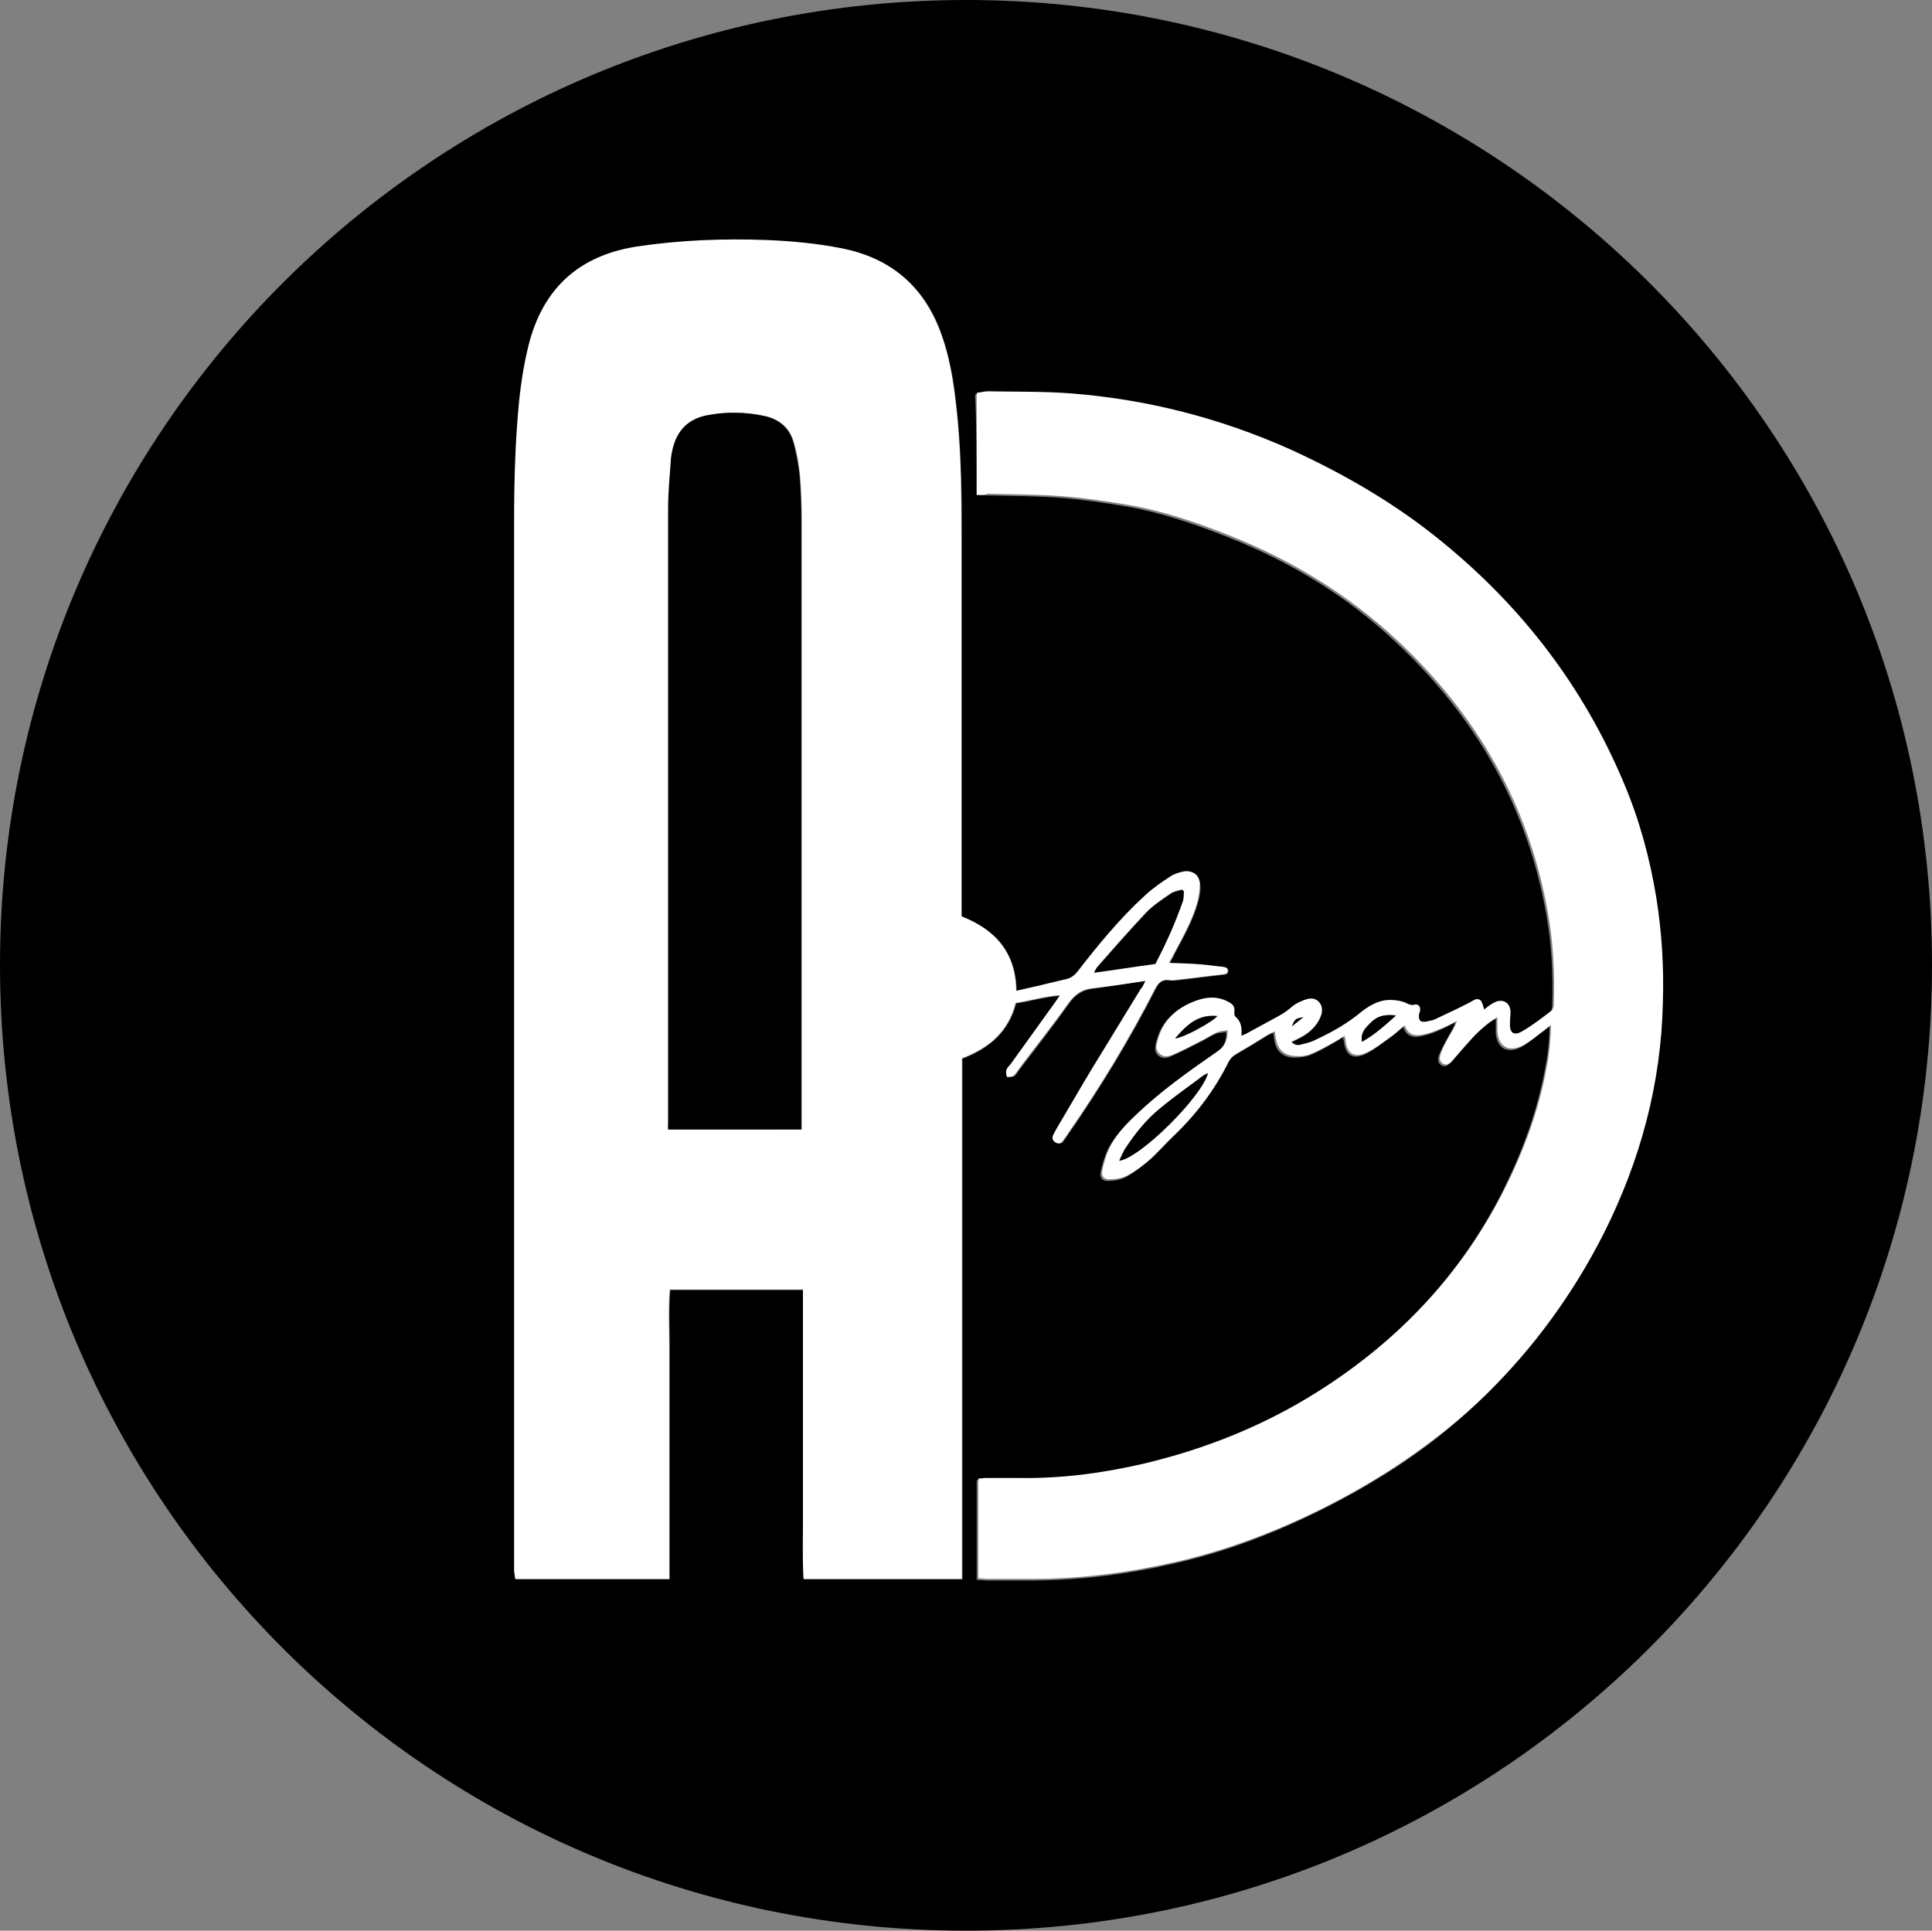
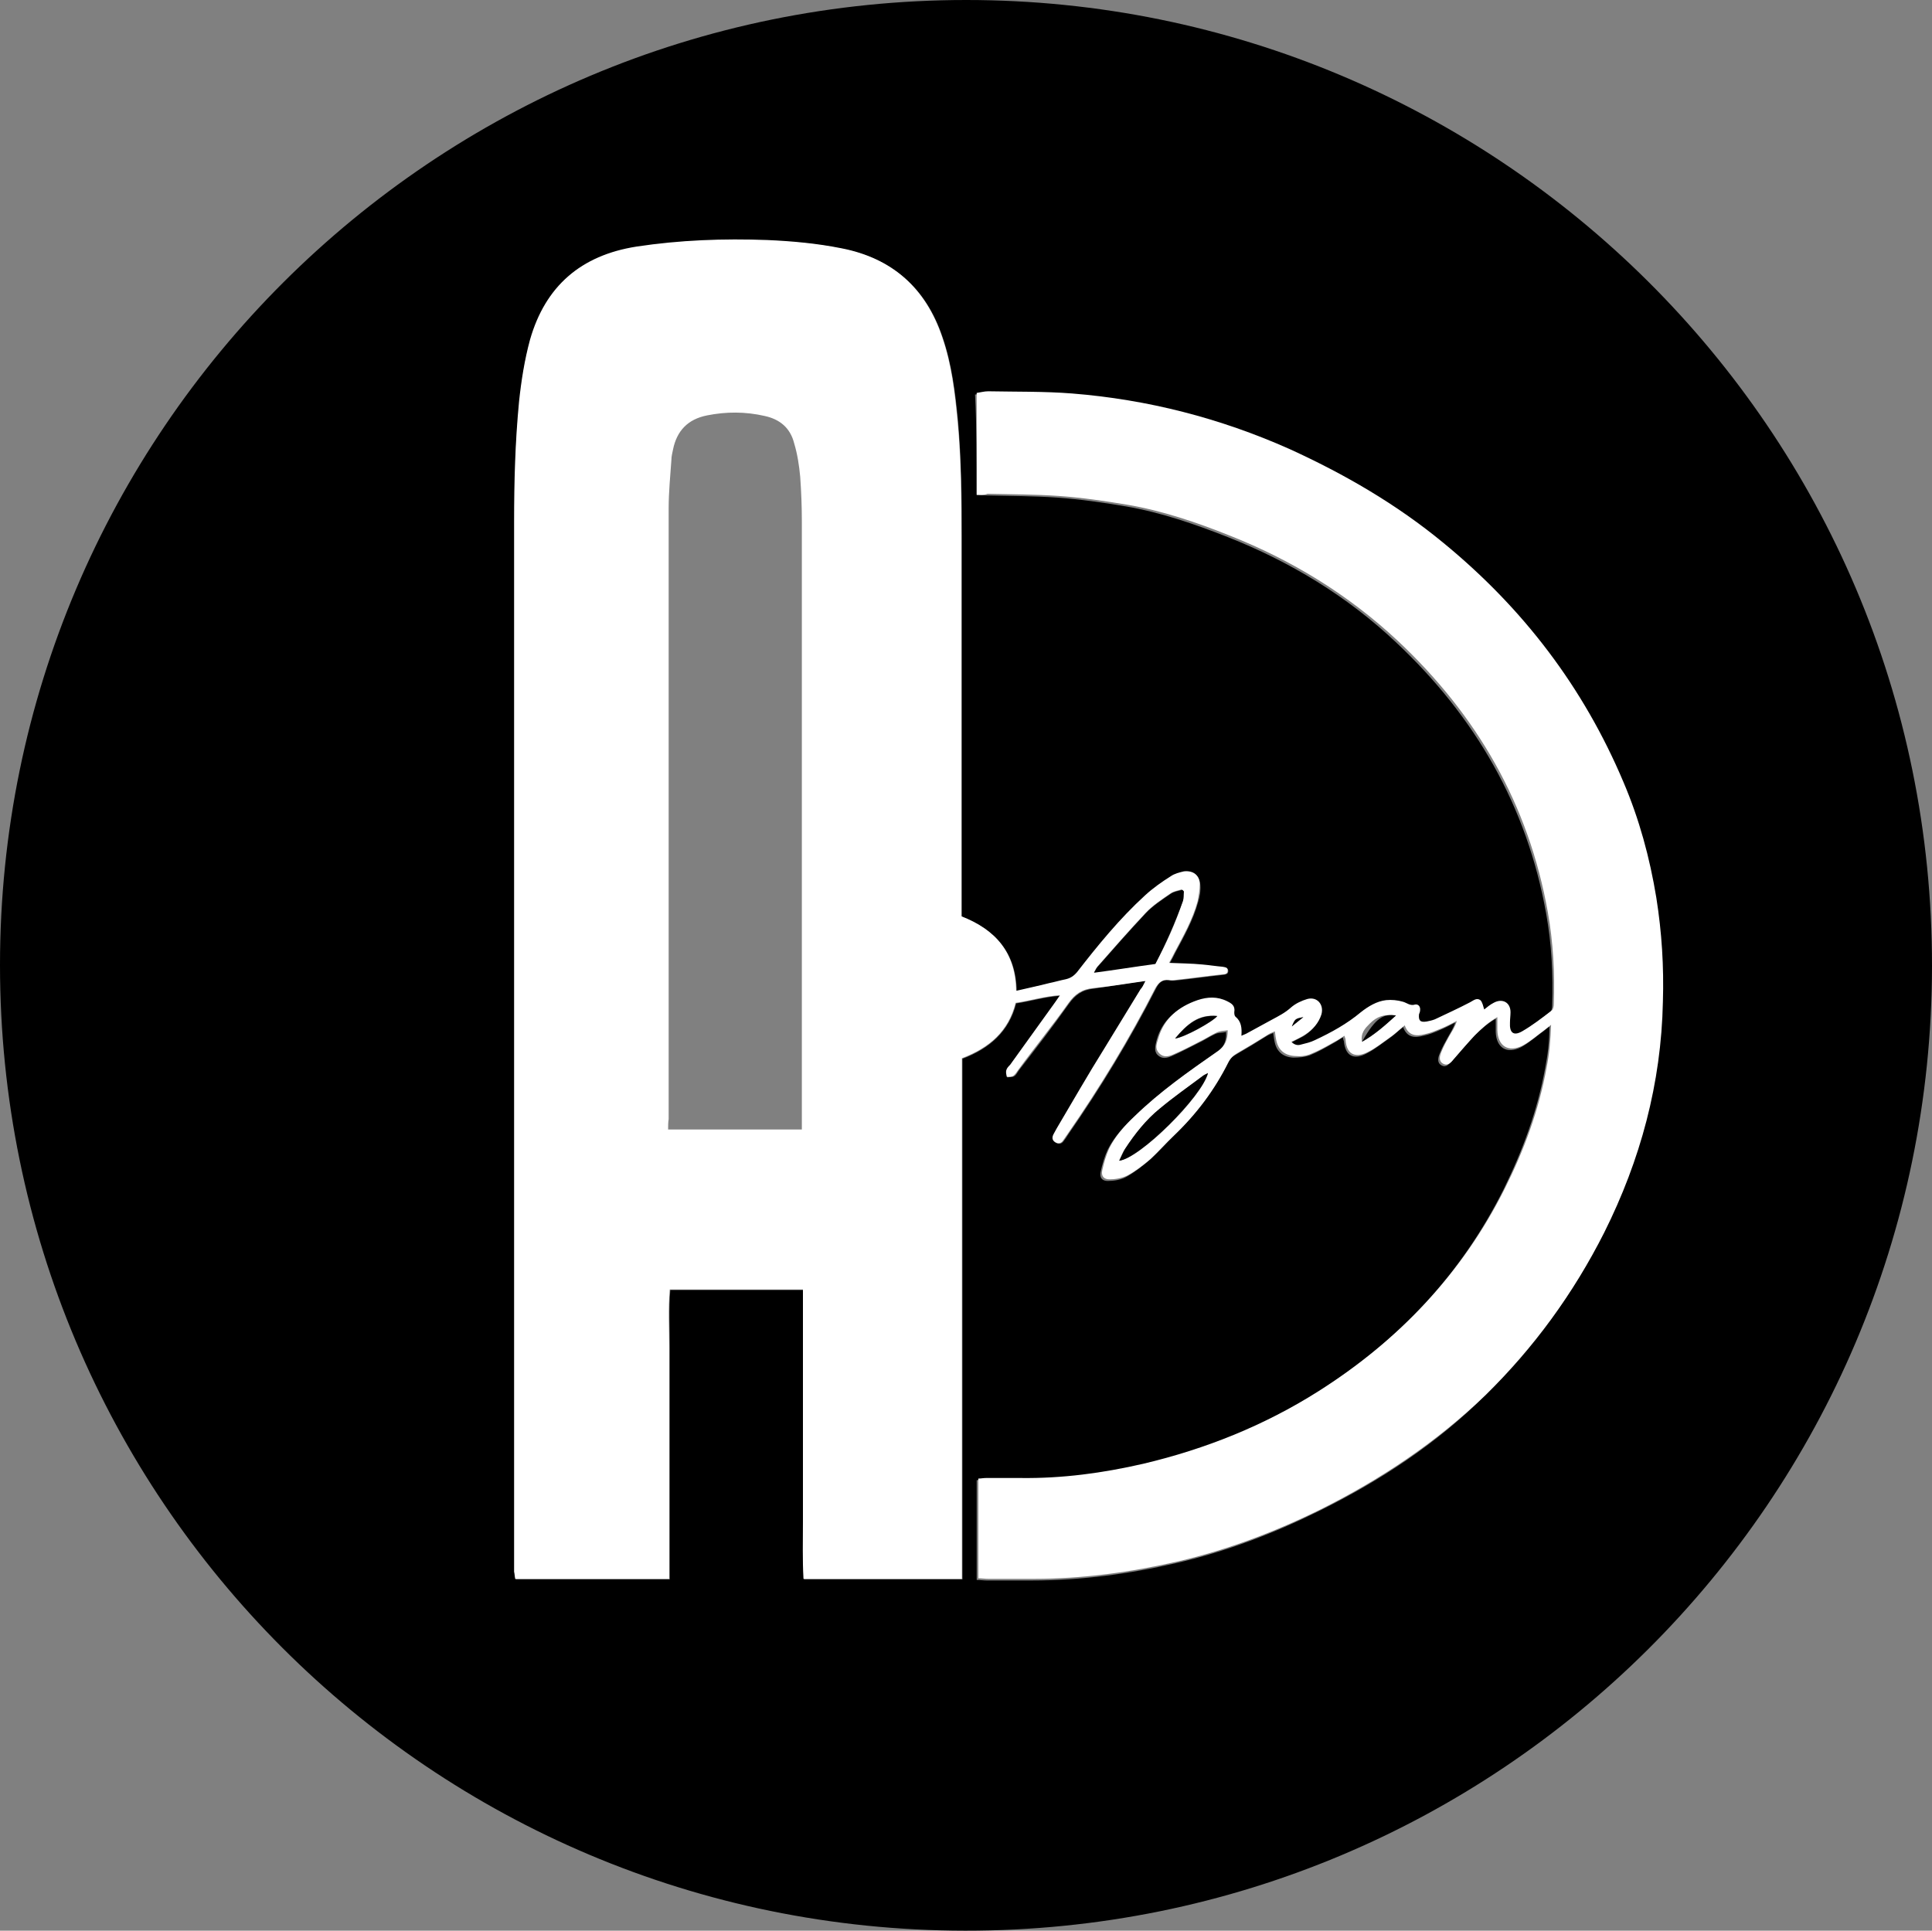
<svg xmlns="http://www.w3.org/2000/svg" version="1.1" id="Layer_1" x="0px" y="0px" viewBox="0 0 352.5 352.3" style="enable-background:new 0 0 352.5 352.3;" xml:space="preserve">
  <rect x="0" y="0" width="352.5" height="352.3" fill="#808080" stroke="none" />
  <path d="M0,176.1C0,78.8,79,0,176.3,0c96.7,0,176.3,78.2,176.2,176.3c-0.1,97.6-79.2,176.1-176.4,176C78.6,352.2,0,273.4,0,176.1z   M209,179c-0.4,0.8-0.6,1.2-0.8,1.6c-2.2,3.6-4.4,7.2-6.6,10.8c-2.9,4.9-5.8,9.8-8.7,14.6c-0.2,0.3-0.4,0.7-0.6,1.1  c-0.3,0.5-0.2,1,0.3,1.4c0.5,0.3,1,0.3,1.4-0.2c0.3-0.4,0.6-0.8,0.9-1.3c5.9-8.5,11.3-17.4,16-26.6c0.5-1,1.1-1.7,2.4-1.5  c0.5,0.1,0.9,0,1.4,0c2.8-0.3,5.6-0.7,8.4-1c0.5-0.1,1-0.1,1-0.7c0-0.6-0.5-0.7-1-0.7c-1.2-0.1-2.4-0.3-3.6-0.4  c-1.9-0.1-3.9-0.2-6.1-0.3c0.4-0.7,0.7-1.3,1-1.9c1.6-3,3.3-6,4.2-9.3c0.3-1,0.5-2,0.4-3.1c-0.1-1.7-1.3-2.6-2.9-2.4  c-0.8,0.1-1.7,0.4-2.4,0.9c-1.6,1.1-3.3,2.2-4.7,3.5c-4.6,4.2-8.6,9.1-12.4,14c-0.6,0.7-1.2,1.2-2.1,1.3c-1,0.2-2,0.5-3,0.7  c-2,0.4-3.9,0.9-6,1.4c-0.1-7-3.8-11.2-10-13.6c0-0.7,0-1.4,0-2.1c0-22.3,0-44.6,0-66.9c0-7.2-0.1-14.4-0.7-21.5  c-0.5-5.1-1.1-10.2-2.8-15.2c-3-9-9.1-14.4-18.4-16.2c-4.4-0.9-8.9-1.3-13.5-1.5c-8-0.3-16,0-23.9,1.2c-10.1,1.5-16.6,7.1-19.4,17  c-1.1,3.7-1.6,7.5-2,11.3c-0.8,7.3-0.9,14.6-0.9,21.9c0,63.3,0,126.6,0,189.9c0,0.6,0,1.2,0,1.7c0,0.4,0.1,0.9,0.2,1.3  c9.4,0,18.6,0,28.1,0c0-3.6,0-7.1,0-10.7c0-3.5,0-7.1,0-10.6c0-3.5,0-6.9,0-10.4c0-3.5,0-7.1,0-10.6c0-3.5-0.2-7,0.1-10.5  c8.2,0,16.1,0,24.3,0c0,3.6,0,7.1,0,10.7c0,3.5,0,7.1,0,10.6c0,3.5,0,6.9,0,10.4c0,3.5,0,7.1,0,10.6c0,3.5-0.1,7,0.1,10.5  c9.7,0,19.2,0,28.9,0c0-31.7,0-63.4,0-95c5-1.9,8.5-5,9.8-10.1c2.7-0.4,5.2-1.2,8.1-1.4c-0.4,0.6-0.6,0.9-0.9,1.3  c-2.7,3.8-5.5,7.6-8.2,11.4c-0.2,0.3-0.6,0.6-0.7,1c-0.1,0.4,0.1,0.8,0.1,1.2c0.4-0.1,0.9,0,1.2-0.2c0.4-0.2,0.6-0.7,0.9-1.1  c3.1-4,6.2-8,9.1-12.1c1.2-1.7,2.5-2.6,4.6-2.8C202.5,180,205.5,179.4,209,179z M178.2,90.3c0.7,0,1.2,0.1,1.7,0.1  c4.3,0.1,8.7,0.1,13,0.4c4.2,0.3,8.4,0.9,12.5,1.6c6.4,1.1,12.5,3.2,18.6,5.6c11.4,4.5,21.8,10.8,30.7,19.2  c14.5,13.6,23.9,29.9,27.4,49.5c1,5.6,1.3,11.1,1.1,16.8c0,0.4-0.1,1-0.4,1.2c-1.8,1.3-3.5,2.7-5.4,3.8c-1.6,0.9-2.4,0.2-2.2-1.6  c0.1-0.6,0.1-1.3,0.1-1.9c0-1.9-1.5-2.7-3.1-1.7c-0.6,0.4-1.2,0.9-1.7,1.2c-0.2-0.6-0.3-1.3-0.7-1.7c-0.6-0.6-1.2,0-1.9,0.4  c-2.1,1.1-4.3,2.1-6.4,3.1c-0.5,0.2-1,0.4-1.5,0.4c-1.1,0.2-1.5-0.2-1.4-1.3c0-0.2,0.1-0.4,0.2-0.7c0.1-0.7-0.4-1.3-0.9-1.1  c-0.9,0.2-1.5-0.4-2.2-0.5c-1-0.2-2.1-0.4-3.1-0.3c-1.8,0.2-3.3,1.1-4.6,2.2c-2.6,2.1-5.4,3.7-8.4,5.1c-0.8,0.4-1.6,0.5-2.5,0.8  c-0.6,0.2-1.2,0.1-1.8-0.5c0.9-0.5,1.7-0.9,2.5-1.3c1.4-0.9,2.5-2,3-3.7c0.5-1.8-0.8-3.2-2.6-2.8c-1,0.3-2.1,0.8-2.9,1.5  c-1.1,1-2.3,1.7-3.6,2.3c-1.5,0.8-2.9,1.6-4.4,2.4c-0.3,0.2-0.7,0.3-1.1,0.5c0.1-1.4,0-2.6-1.1-3.5c-0.2-0.1-0.2-0.5-0.2-0.8  c0.2-1.1-0.5-1.6-1.3-2c-1.8-0.8-3.6-0.8-5.4-0.2c-3.5,1.2-6.2,3.3-7.2,7.1c-0.2,0.9-0.5,1.9,0.2,2.6c0.8,0.8,1.7,0.6,2.6,0.2  c1.6-0.7,3.1-1.5,4.7-2.3c1.1-0.5,2.1-1.2,3.2-1.7c0.6-0.3,1.3-0.2,2-0.4c0.1,1.8-0.5,2.9-1.8,3.8c-5.3,3.6-10.5,7.4-15.2,11.9  c-1.8,1.7-3.5,3.6-4.6,5.8c-0.6,1.3-1,2.7-1.3,4.1c-0.2,1,0.3,1.6,1.3,1.6c1.1,0,2.4-0.2,3.3-0.7c1.5-0.8,2.9-1.9,4.2-3  c1.5-1.3,2.9-2.9,4.3-4.3c4-3.9,7.4-8.3,9.9-13.3c0.4-0.8,0.9-1.3,1.6-1.7c1.9-1.1,3.9-2.3,5.8-3.5c0.3-0.2,0.7-0.3,1.1-0.5  c0.1,0.5,0.1,0.9,0.2,1.3c0.3,2,1.5,3.1,3.5,3.2c1,0,2-0.1,2.9-0.4c1.5-0.6,2.9-1.4,4.3-2.2c0.6-0.3,1.1-0.7,1.8-1.1  c0.1,0.3,0.1,0.5,0.2,0.7c0.3,3.1,2.2,3.3,4.2,2.2c1.4-0.7,2.6-1.7,3.9-2.6c0.9-0.6,1.7-1.4,2.7-2.2c0.7,2,2.2,2,3.7,1.6  c1-0.2,2-0.6,2.9-1c1-0.4,1.9-0.9,2.9-1.4c-0.3,1-0.9,1.9-1.4,2.8c-0.5,0.9-1,1.8-1.4,2.8c-0.3,0.7-0.6,1.7,0.3,2.2  c0.9,0.5,1.4-0.3,2-0.9c1.2-1.4,2.5-2.9,3.8-4.3c1.2-1.2,2.5-2.4,4.1-3.3c0,0.9,0,1.7,0,2.4c0.1,2.9,2,4.1,4.6,2.8  c1.5-0.8,2.8-2,4.2-3c0.3-0.3,0.7-0.5,1-0.8c0,2.7-0.3,5.2-0.8,7.7c-1.4,7.7-4.1,15-7.6,22.1c-7.8,15.6-19.4,27.8-34.1,37.1  c-9.9,6.3-20.6,10.5-31.9,13.2c-7.3,1.7-14.8,2.7-22.4,2.6c-2.1,0-4.2,0-6.3,0c-0.4,0-0.9,0-1.4,0.1c0,6.1,0,12.1,0,18.2  c0.7,0,1.2,0.1,1.8,0.1c2.8,0,5.6,0,8.3,0c8.9,0,17.8-1.2,26.4-3.2c9.1-2.1,17.7-5.4,26-9.5c11.1-5.5,21.3-12.2,30.1-20.9  c8.9-8.6,16.1-18.5,21.6-29.6c6.7-13.3,10.4-27.3,10.7-42.1c0.1-6.4-0.2-12.7-1.2-19c-1.2-7.3-3.2-14.3-6-21.1  c-7.3-17.2-18.3-31.7-32.8-43.6c-8.6-7.1-18.1-12.6-28.2-17.2c-12.6-5.7-25.8-9.1-39.6-10.1c-5.1-0.4-10.2-0.3-15.3-0.4  c-0.7,0-1.3,0.2-2.1,0.3C178.2,77.9,178.2,84,178.2,90.3z" />
  <path style="fill:#FFFFFF;" d="M209,179c-3.4,0.5-6.5,1-9.5,1.3c-2.1,0.2-3.4,1.1-4.6,2.8c-2.9,4.1-6.1,8-9.1,12.1  c-0.3,0.4-0.5,0.8-0.9,1.1c-0.3,0.2-0.8,0.2-1.2,0.2c-0.1-0.4-0.2-0.9-0.1-1.2c0.1-0.4,0.4-0.7,0.7-1c2.7-3.8,5.5-7.6,8.2-11.4  c0.2-0.3,0.4-0.6,0.9-1.3c-2.9,0.2-5.4,1-8.1,1.4c-1.3,5.2-4.8,8.2-9.8,10.1c0,31.6,0,63.3,0,95c-9.7,0-19.2,0-28.9,0  c-0.2-3.5-0.1-7-0.1-10.5c0-3.5,0-7.1,0-10.6c0-3.5,0-6.9,0-10.4c0-3.5,0-7.1,0-10.6c0-3.5,0-7,0-10.7c-8.2,0-16.1,0-24.3,0  c-0.3,3.5-0.1,7-0.1,10.5c0,3.5,0,7.1,0,10.6c0,3.5,0,6.9,0,10.4c0,3.5,0,7.1,0,10.6c0,3.5,0,7,0,10.7c-9.5,0-18.7,0-28.1,0  c-0.1-0.5-0.1-0.9-0.2-1.3c0-0.6,0-1.2,0-1.7c0-63.3,0-126.6,0-189.9c0-7.3,0.2-14.6,0.9-21.9c0.4-3.8,1-7.6,2-11.3  c2.8-9.8,9.3-15.4,19.4-17c7.9-1.2,15.9-1.5,23.9-1.2c4.5,0.2,9,0.6,13.5,1.5c9.3,1.8,15.4,7.3,18.4,16.2c1.7,4.9,2.3,10,2.8,15.2  c0.7,7.2,0.7,14.3,0.7,21.5c0,22.3,0,44.6,0,66.9c0,0.7,0,1.4,0,2.1c6.2,2.4,9.9,6.6,10,13.6c2.1-0.5,4.1-0.9,6-1.4  c1-0.2,2-0.5,3-0.7c0.9-0.2,1.5-0.6,2.1-1.3c3.8-4.9,7.8-9.8,12.4-14c1.4-1.3,3.1-2.5,4.7-3.5c0.7-0.5,1.6-0.7,2.4-0.9  c1.7-0.2,2.9,0.7,2.9,2.4c0,1-0.2,2.1-0.4,3.1c-0.9,3.3-2.6,6.3-4.2,9.3c-0.3,0.6-0.6,1.2-1,1.9c2.2,0.1,4.1,0.1,6.1,0.3  c1.2,0.1,2.4,0.3,3.6,0.4c0.5,0.1,1,0.1,1,0.7c0,0.6-0.5,0.7-1,0.7c-2.8,0.3-5.6,0.7-8.4,1c-0.5,0.1-0.9,0.1-1.4,0  c-1.2-0.1-1.8,0.5-2.4,1.5c-4.7,9.2-10.1,18.1-16,26.6c-0.3,0.4-0.6,0.9-0.9,1.3c-0.4,0.5-0.9,0.5-1.4,0.2c-0.5-0.3-0.6-0.8-0.3-1.4  c0.2-0.4,0.4-0.7,0.6-1.1c2.9-4.9,5.7-9.8,8.7-14.6c2.2-3.6,4.4-7.2,6.6-10.8C208.4,180.2,208.6,179.8,209,179z M121.9,206.1  c8.2,0,16.2,0,24.4,0c0-0.8,0-1.4,0-2c0-36.3,0-72.6,0-108.9c0-2.7-0.1-5.4-0.3-8.2c-0.2-2.1-0.5-4.1-1.1-6.1  c-0.7-2.8-2.6-4.4-5.4-5c-3.5-0.8-7-0.8-10.5-0.1c-3.5,0.7-5.5,2.8-6.2,6.2c-0.1,0.6-0.3,1.2-0.3,1.9c-0.2,2.9-0.5,5.9-0.5,8.8  c0,37.2,0,74.3,0,111.5C121.9,204.8,121.9,205.5,121.9,206.1z M216,162.7c-0.1-0.1-0.2-0.3-0.4-0.4c-0.7,0.2-1.4,0.3-2,0.7  c-1.6,1.1-3.3,2.2-4.6,3.6c-3,3.2-5.9,6.5-8.8,9.8c-0.2,0.3-0.4,0.6-0.6,1c3.8-0.5,7.5-1.1,11.2-1.6c2-3.6,3.7-7.4,5-11.4  C216,163.9,216,163.3,216,162.7z" />
  <path style="fill:#FFFFFF;" d="M178.2,90.3c0-6.3,0-12.4,0-18.6c0.7-0.1,1.4-0.3,2.1-0.3c5.1,0.1,10.2,0,15.3,0.4  c13.8,1.1,27,4.5,39.6,10.1c10.1,4.6,19.6,10.1,28.2,17.2c14.5,11.9,25.5,26.3,32.8,43.6c2.9,6.8,4.8,13.8,6,21.1  c1,6.3,1.4,12.6,1.2,19c-0.3,14.9-4.1,28.9-10.7,42.1c-5.6,11.1-12.8,20.9-21.6,29.6c-8.9,8.6-19.1,15.4-30.1,20.9  c-8.3,4.1-17,7.4-26,9.5c-8.7,2-17.5,3.2-26.4,3.2c-2.8,0-5.6,0-8.3,0c-0.6,0-1.1-0.1-1.8-0.1c0-6.1,0-12.1,0-18.2  c0.5,0,0.9-0.1,1.4-0.1c2.1,0,4.2,0,6.3,0c7.6,0.1,15-0.9,22.4-2.6c11.4-2.7,22.1-7,31.9-13.2c14.7-9.3,26.3-21.5,34.1-37.1  c3.5-7,6.2-14.3,7.6-22.1c0.5-2.5,0.7-5,0.8-7.7c-0.3,0.3-0.7,0.5-1,0.8c-1.4,1-2.7,2.2-4.2,3c-2.6,1.3-4.5,0.1-4.6-2.8  c0-0.7,0-1.5,0-2.4c-1.6,0.9-2.9,2.1-4.1,3.3c-1.3,1.4-2.5,2.8-3.8,4.3c-0.5,0.6-1.1,1.4-2,0.9c-0.9-0.5-0.6-1.5-0.3-2.2  c0.4-1,0.9-1.9,1.4-2.8c0.5-0.9,1.1-1.7,1.4-2.8c-1,0.5-1.9,1-2.9,1.4c-1,0.4-1.9,0.8-2.9,1c-1.5,0.4-3,0.4-3.7-1.6  c-1,0.8-1.8,1.6-2.7,2.2c-1.3,0.9-2.5,1.9-3.9,2.6c-2,1.1-4,0.9-4.2-2.2c0-0.2-0.1-0.3-0.2-0.7c-0.6,0.4-1.2,0.8-1.8,1.1  c-1.4,0.8-2.8,1.6-4.3,2.2c-0.9,0.4-1.9,0.5-2.9,0.4c-2-0.1-3.2-1.2-3.5-3.2c-0.1-0.4-0.1-0.8-0.2-1.3c-0.4,0.2-0.8,0.3-1.1,0.5  c-1.9,1.2-3.9,2.4-5.8,3.5c-0.7,0.4-1.2,0.9-1.6,1.7c-2.5,5-5.8,9.4-9.9,13.3c-1.5,1.4-2.8,2.9-4.3,4.3c-1.3,1.1-2.7,2.2-4.2,3  c-1,0.5-2.2,0.7-3.3,0.7c-1,0-1.5-0.6-1.3-1.6c0.3-1.4,0.7-2.8,1.3-4.1c1.1-2.2,2.8-4.1,4.6-5.8c4.6-4.5,9.9-8.2,15.2-11.9  c1.3-0.9,1.8-2,1.8-3.8c-0.7,0.1-1.4,0.1-2,0.4c-1.1,0.5-2.1,1.2-3.2,1.7c-1.5,0.8-3.1,1.6-4.7,2.3c-0.9,0.4-1.8,0.6-2.6-0.2  c-0.8-0.8-0.5-1.7-0.2-2.6c1-3.7,3.7-5.9,7.2-7.1c1.8-0.6,3.6-0.7,5.4,0.2c0.8,0.4,1.5,0.8,1.3,2c0,0.2,0,0.6,0.2,0.8  c1.1,0.9,1.2,2.1,1.1,3.5c0.4-0.2,0.8-0.3,1.1-0.5c1.5-0.8,2.9-1.6,4.4-2.4c1.3-0.7,2.5-1.3,3.6-2.3c0.8-0.7,1.9-1.2,2.9-1.5  c1.8-0.5,3.1,1,2.6,2.8c-0.5,1.6-1.6,2.8-3,3.7c-0.8,0.5-1.6,0.9-2.5,1.3c0.6,0.6,1.2,0.7,1.8,0.5c0.8-0.2,1.7-0.4,2.5-0.8  c3-1.4,5.9-3,8.4-5.1c1.4-1.1,2.9-2,4.6-2.2c1-0.1,2.1,0,3.1,0.3c0.7,0.2,1.3,0.8,2.2,0.5c0.6-0.1,1,0.4,0.9,1.1  c0,0.2-0.1,0.4-0.2,0.7c-0.1,1.1,0.2,1.5,1.4,1.3c0.5-0.1,1-0.2,1.5-0.4c2.1-1,4.3-2,6.4-3.1c0.6-0.3,1.2-0.9,1.9-0.4  c0.4,0.4,0.5,1.1,0.7,1.7c0.5-0.4,1.1-0.9,1.7-1.2c1.6-0.9,3.1-0.1,3.1,1.7c0,0.6-0.1,1.3-0.1,1.9c-0.1,1.8,0.6,2.5,2.2,1.6  c1.9-1.1,3.6-2.4,5.4-3.8c0.3-0.2,0.4-0.8,0.4-1.2c0.2-5.6-0.1-11.2-1.1-16.8c-3.5-19.6-12.9-35.9-27.4-49.5  c-9-8.4-19.3-14.7-30.7-19.2c-6-2.4-12.2-4.5-18.6-5.6c-4.2-0.7-8.3-1.3-12.5-1.6c-4.3-0.3-8.7-0.3-13-0.4  C179.4,90.4,178.9,90.3,178.2,90.3z M204.2,211.8c3.8-0.4,15.2-11.7,16.2-16c-0.4,0.2-0.7,0.3-0.9,0.5c-2.6,2-5.3,3.9-7.9,6  c-2.5,2.1-4.6,4.6-6.3,7.3C204.8,210.2,204.6,211,204.2,211.8z M254.7,185.3c-2.2-0.3-3.5,0.2-4.8,1.5c-0.8,0.8-1.7,1.7-1.4,3.3  C250.8,188.8,252.6,187.2,254.7,185.3z M214.4,189.5c1.6-0.1,6.8-3,7.7-4.1C218.7,185,216.6,186.8,214.4,189.5z M237.8,185.6  c-1.5,0.3-1.5,0.3-2.1,1.7C236.6,186.6,237.2,186.1,237.8,185.6z" />
-   <path d="M121.9,206.1c0-0.7,0-1.3,0-1.9c0-37.2,0-74.3,0-111.5c0-2.9,0.3-5.9,0.5-8.8c0-0.6,0.2-1.3,0.3-1.9  c0.8-3.4,2.8-5.5,6.2-6.2c3.5-0.7,7-0.6,10.5,0.1c2.8,0.6,4.7,2.3,5.4,5c0.5,2,0.9,4.1,1.1,6.1c0.2,2.7,0.3,5.4,0.3,8.2  c0,36.3,0,72.6,0,108.9c0,0.6,0,1.3,0,2C138.2,206.1,130.1,206.1,121.9,206.1z" />
  <path d="M216,162.7c-0.1,0.6,0,1.3-0.2,1.8c-1.4,3.9-3.1,7.7-5,11.4c-3.7,0.5-7.4,1.1-11.2,1.6c0.3-0.4,0.4-0.8,0.6-1  c2.9-3.3,5.8-6.6,8.8-9.8c1.3-1.4,3-2.5,4.6-3.6c0.6-0.4,1.3-0.5,2-0.7C215.8,162.4,215.9,162.5,216,162.7z" />
  <path d="M204.2,211.8c0.4-0.8,0.7-1.5,1.1-2.2c1.8-2.7,3.8-5.3,6.3-7.3c2.5-2.1,5.2-4,7.9-6c0.3-0.2,0.6-0.3,0.9-0.5  C219.3,200.1,207.9,211.4,204.2,211.8z" />
-   <path d="M254.7,185.3c-2.1,1.9-3.9,3.5-6.2,4.8c-0.3-1.6,0.6-2.5,1.4-3.3C251.1,185.5,252.5,185,254.7,185.3z" />
+   <path d="M254.7,185.3c-2.1,1.9-3.9,3.5-6.2,4.8C251.1,185.5,252.5,185,254.7,185.3z" />
  <path d="M214.4,189.5c2.2-2.6,4.3-4.4,7.7-4.1C221.2,186.5,216,189.3,214.4,189.5z" />
  <path d="M237.8,185.6c-0.6,0.5-1.3,1-2.1,1.7C236.3,185.9,236.3,185.9,237.8,185.6z" />
</svg>